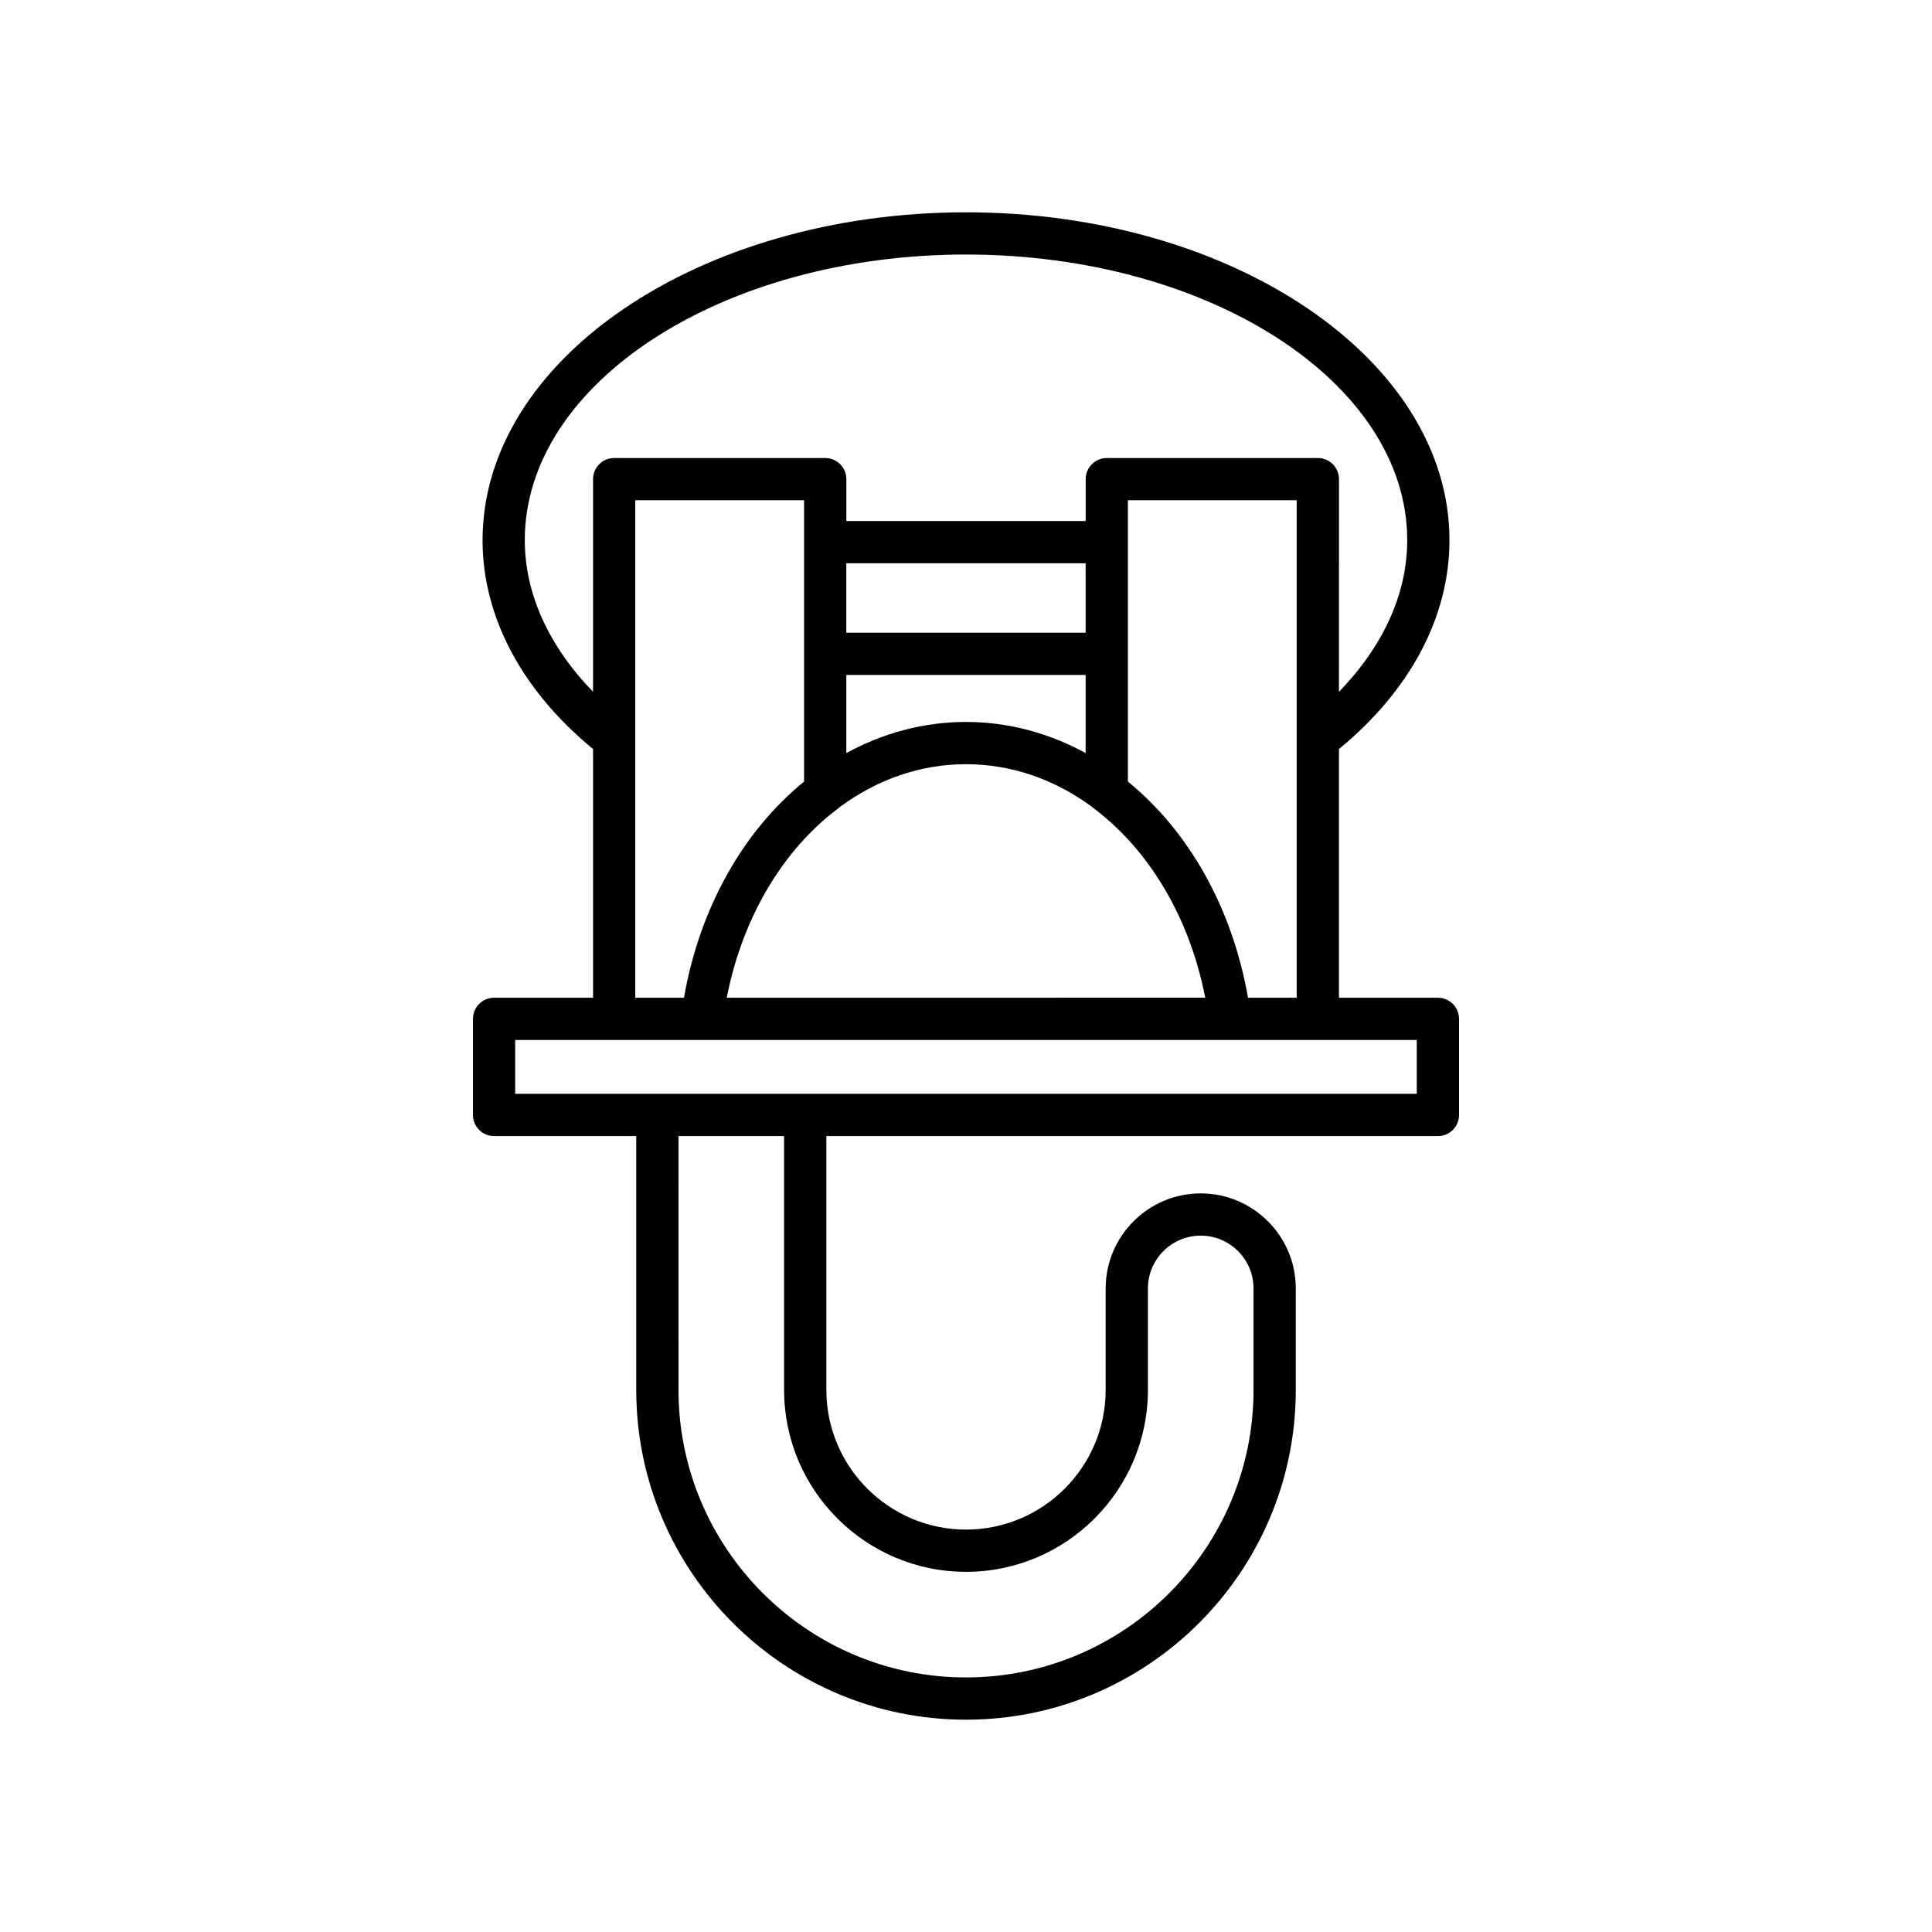
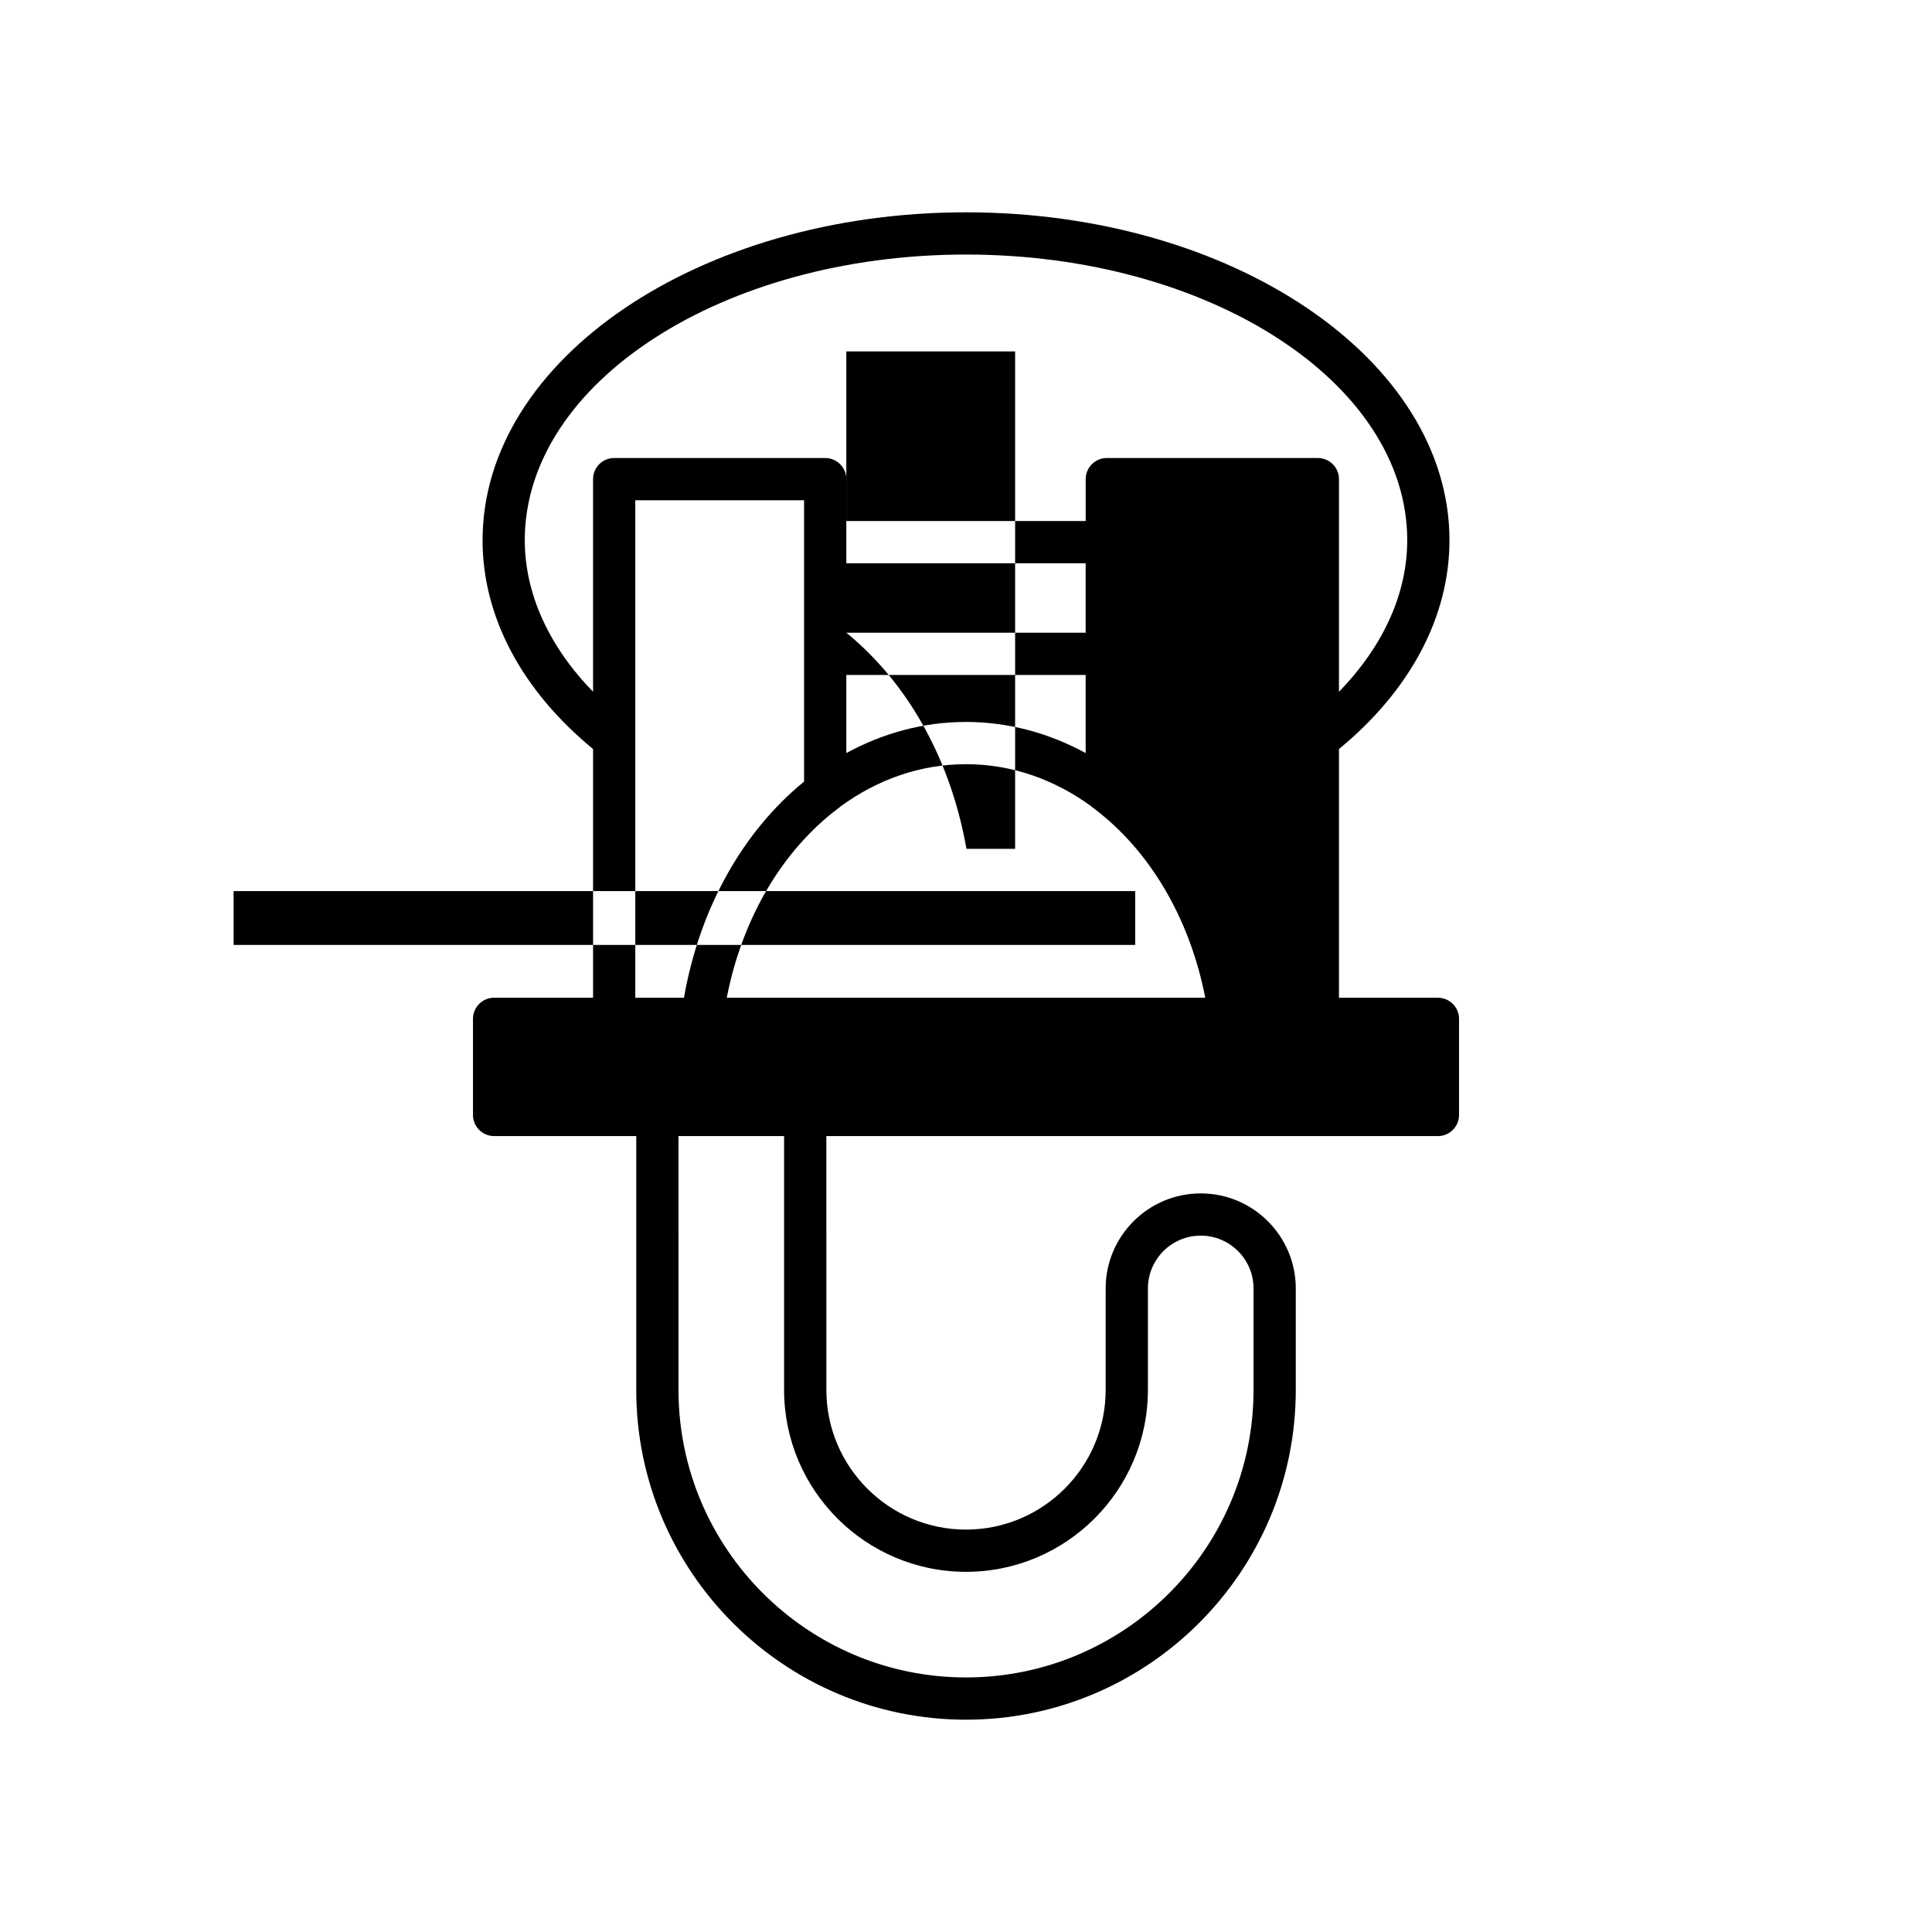
<svg xmlns="http://www.w3.org/2000/svg" fill="#000000" width="800px" height="800px" version="1.1" viewBox="144 144 512 512">
-   <path d="m274.94 408.41c-3.094 0-5.598 2.508-5.598 5.598v25.465c0 3.09 2.504 5.598 5.598 5.598h37.672v67.277c0 48.188 39.203 87.387 87.391 87.387s87.391-39.203 87.391-87.387v-26.895c0-13.891-11.301-25.191-25.191-25.191s-25.191 11.301-25.191 25.191v26.895c0 20.406-16.602 37.008-37.008 37.008s-37.008-16.602-37.008-37.008l-0.004-67.273h162.07c3.094 0 5.598-2.508 5.598-5.598v-25.465c0-3.09-2.504-5.598-5.598-5.598h-26.223v-65.91c18.852-15.5 29.285-35.027 29.285-55.328 0-47.922-57.477-86.91-128.12-86.91-70.648 0-128.12 38.988-128.12 86.91 0 20.301 10.434 39.824 29.285 55.328v65.906zm125.06 152.14c26.578 0 48.207-21.625 48.207-48.203v-26.895c0-7.715 6.277-13.996 13.996-13.996s13.996 6.277 13.996 13.996v26.895c0 42.012-34.184 76.191-76.195 76.191-42.012 0-76.195-34.18-76.195-76.191l-0.004-67.277h27.988v67.277c0 26.578 21.625 48.203 48.207 48.203zm-116.93-273.38c0-41.75 52.453-75.715 116.93-75.715s116.93 33.965 116.93 75.715c0 14.219-6.406 28.137-18.09 40.156l0.004-56.348c0-3.09-2.504-5.598-5.598-5.598h-55.93c-3.094 0-5.598 2.508-5.598 5.598v11.102h-63.426v-11.102c0-3.09-2.504-5.598-5.598-5.598h-55.93c-3.094 0-5.598 2.508-5.598 5.598v56.348c-11.68-12.02-18.09-25.941-18.09-40.156zm83.051 71.059c0.215-0.172 0.441-0.309 0.629-0.508 9.766-7.152 21.148-11.203 33.25-11.203 12.09 0 23.461 4.043 33.223 11.18 0.234 0.258 0.523 0.438 0.801 0.645 14.422 10.906 25.195 28.621 29.383 50.059l-126.81 0.004c4.199-21.512 15.031-39.281 29.527-50.176zm-40.863 50.176h-12.902v-131.83h44.734v74.555c-15.965 13.004-27.613 33.18-31.832 57.273zm106.45-85.535v20.703c-9.684-5.281-20.414-8.25-31.711-8.25s-22.027 2.969-31.711 8.25v-20.703zm-63.426-11.195v-18.398h63.426v18.398zm74.621 39.453v-74.551h44.734v131.83h-12.902c-4.219-24.094-15.867-44.27-31.832-57.277zm76.555 68.473v14.27h-238.93v-14.27z" />
+   <path d="m274.94 408.41c-3.094 0-5.598 2.508-5.598 5.598v25.465c0 3.09 2.504 5.598 5.598 5.598h37.672v67.277c0 48.188 39.203 87.387 87.391 87.387s87.391-39.203 87.391-87.387v-26.895c0-13.891-11.301-25.191-25.191-25.191s-25.191 11.301-25.191 25.191v26.895c0 20.406-16.602 37.008-37.008 37.008s-37.008-16.602-37.008-37.008l-0.004-67.273h162.07c3.094 0 5.598-2.508 5.598-5.598v-25.465c0-3.09-2.504-5.598-5.598-5.598h-26.223v-65.91c18.852-15.5 29.285-35.027 29.285-55.328 0-47.922-57.477-86.91-128.12-86.91-70.648 0-128.12 38.988-128.12 86.91 0 20.301 10.434 39.824 29.285 55.328v65.906zm125.06 152.14c26.578 0 48.207-21.625 48.207-48.203v-26.895c0-7.715 6.277-13.996 13.996-13.996s13.996 6.277 13.996 13.996v26.895c0 42.012-34.184 76.191-76.195 76.191-42.012 0-76.195-34.18-76.195-76.191l-0.004-67.277h27.988v67.277c0 26.578 21.625 48.203 48.207 48.203zm-116.93-273.38c0-41.75 52.453-75.715 116.93-75.715s116.93 33.965 116.93 75.715c0 14.219-6.406 28.137-18.09 40.156l0.004-56.348c0-3.09-2.504-5.598-5.598-5.598h-55.93c-3.094 0-5.598 2.508-5.598 5.598v11.102h-63.426v-11.102c0-3.09-2.504-5.598-5.598-5.598h-55.93c-3.094 0-5.598 2.508-5.598 5.598v56.348c-11.68-12.02-18.09-25.941-18.09-40.156zm83.051 71.059c0.215-0.172 0.441-0.309 0.629-0.508 9.766-7.152 21.148-11.203 33.25-11.203 12.09 0 23.461 4.043 33.223 11.18 0.234 0.258 0.523 0.438 0.801 0.645 14.422 10.906 25.195 28.621 29.383 50.059l-126.81 0.004c4.199-21.512 15.031-39.281 29.527-50.176zm-40.863 50.176h-12.902v-131.83h44.734v74.555c-15.965 13.004-27.613 33.18-31.832 57.273zm106.45-85.535v20.703c-9.684-5.281-20.414-8.25-31.711-8.25s-22.027 2.969-31.711 8.25v-20.703zm-63.426-11.195v-18.398h63.426v18.398zv-74.551h44.734v131.83h-12.902c-4.219-24.094-15.867-44.27-31.832-57.277zm76.555 68.473v14.27h-238.93v-14.27z" />
</svg>